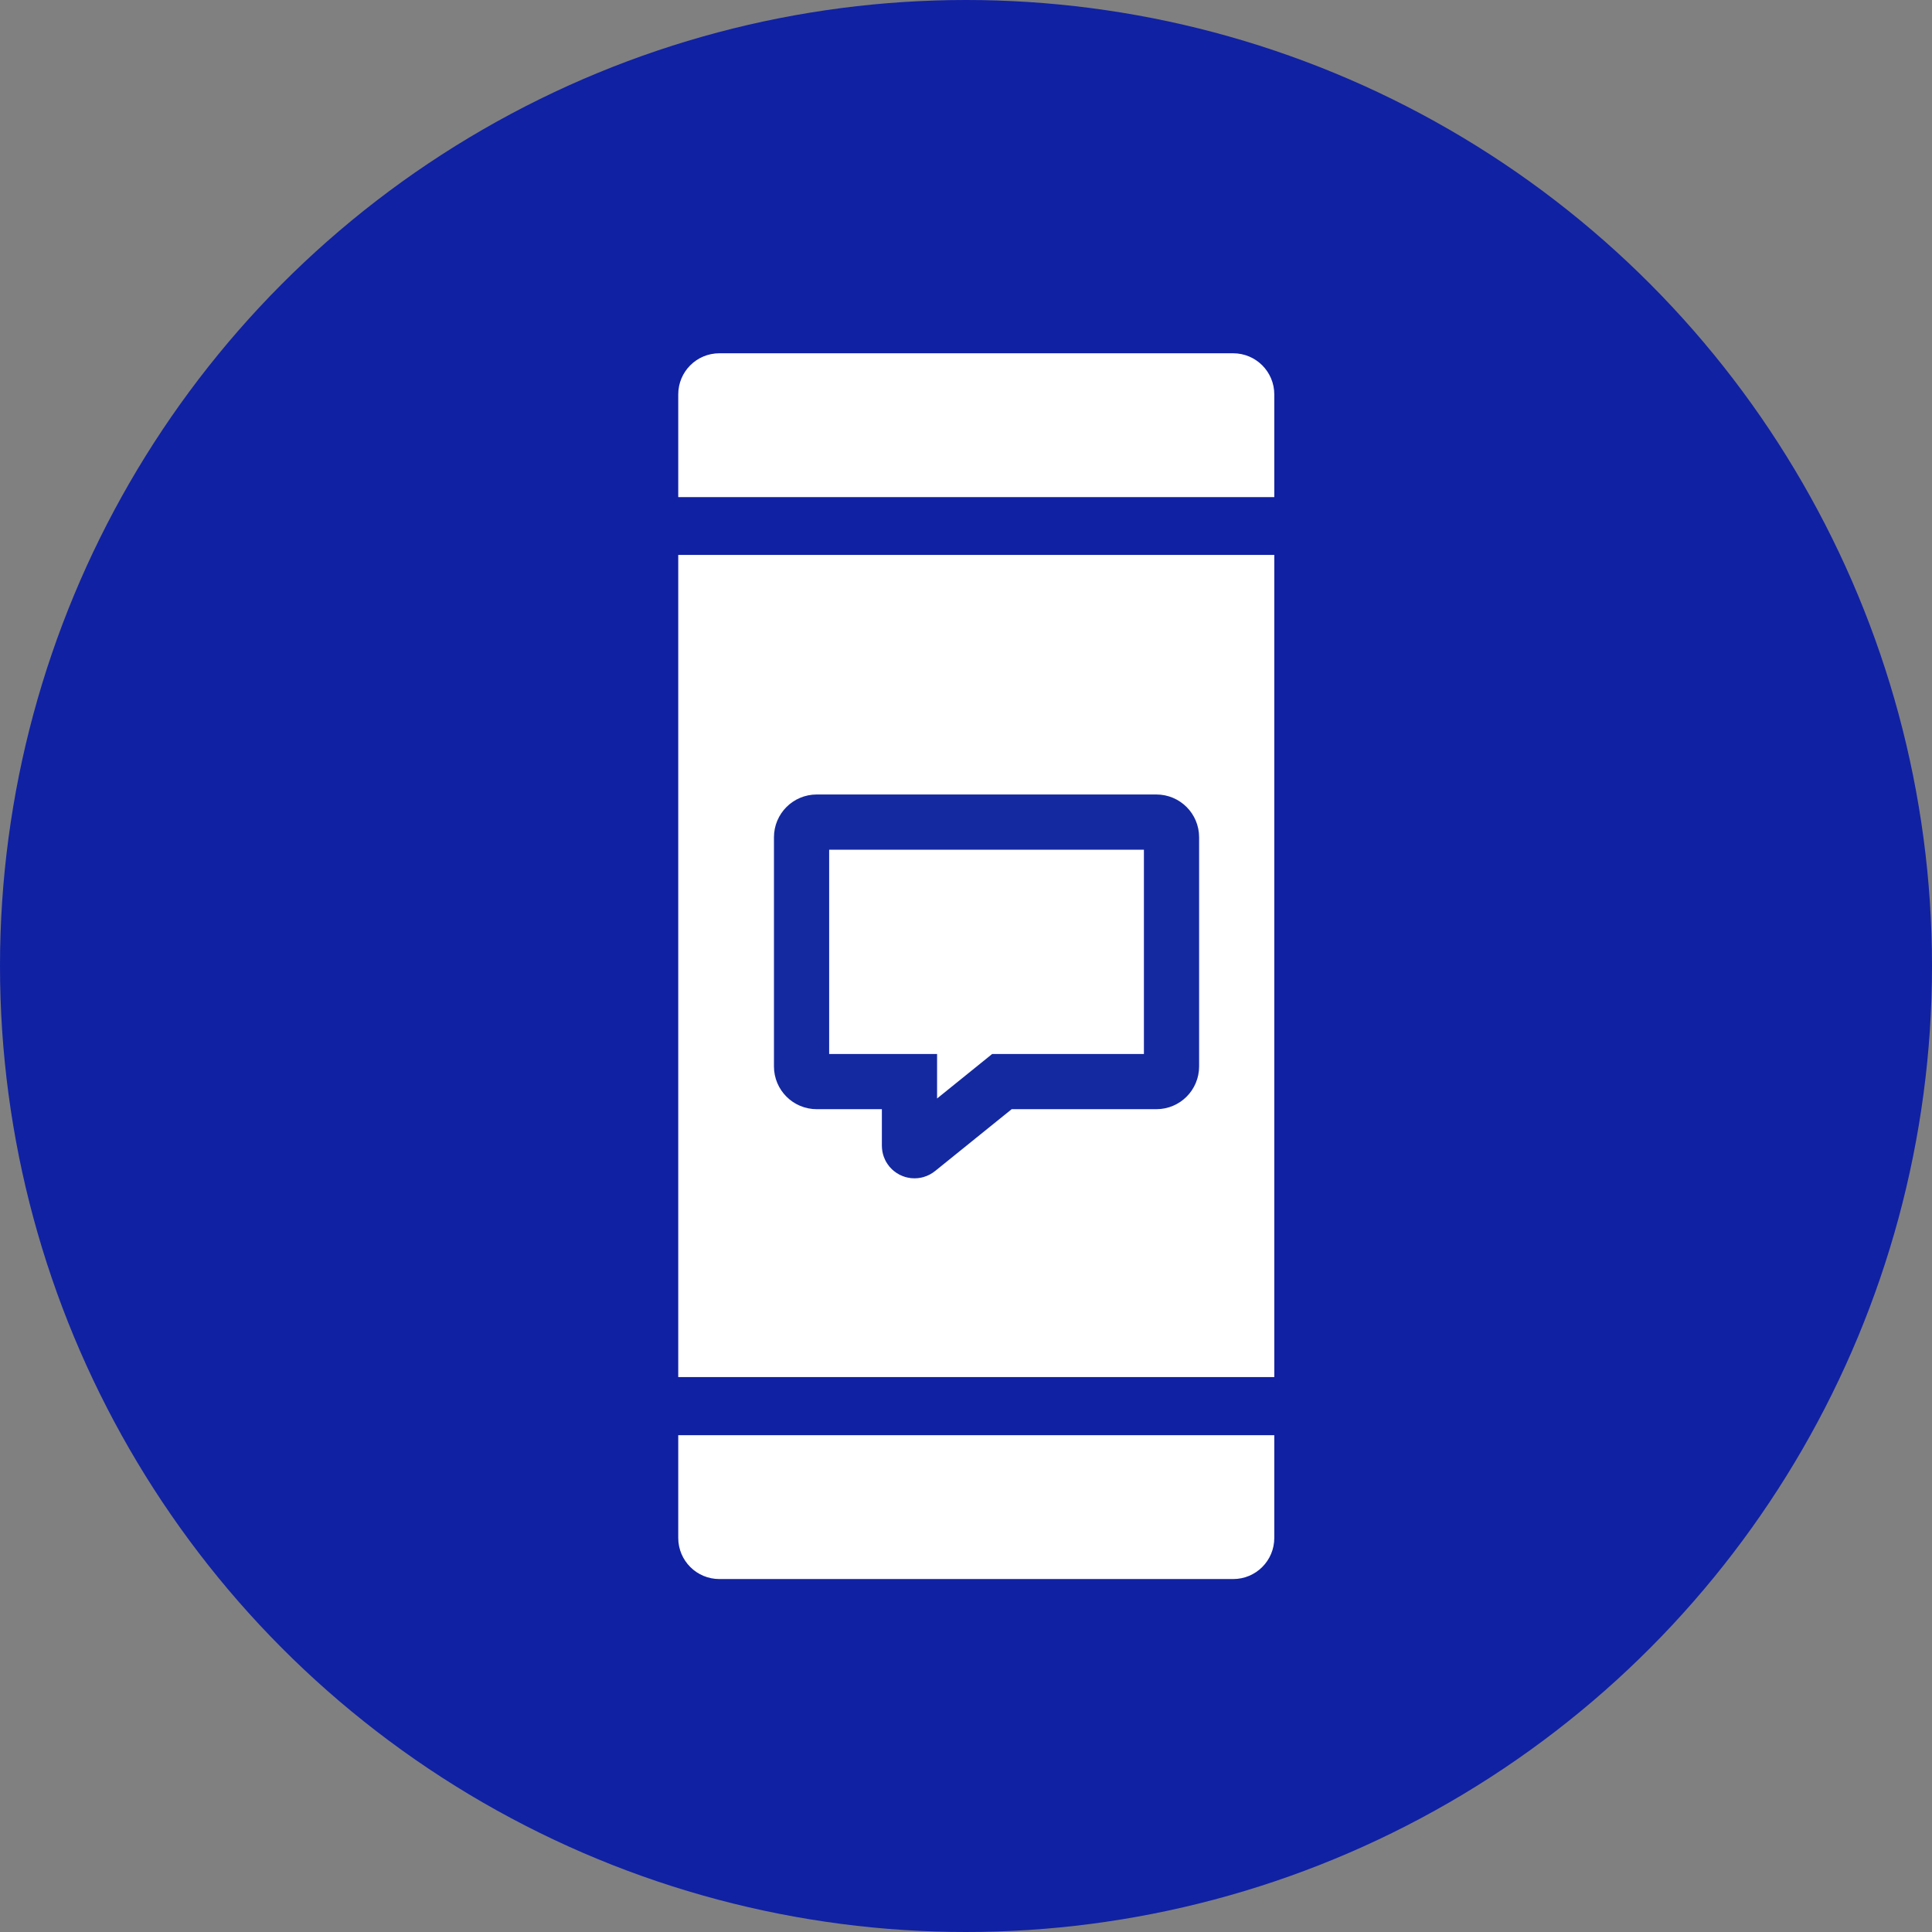
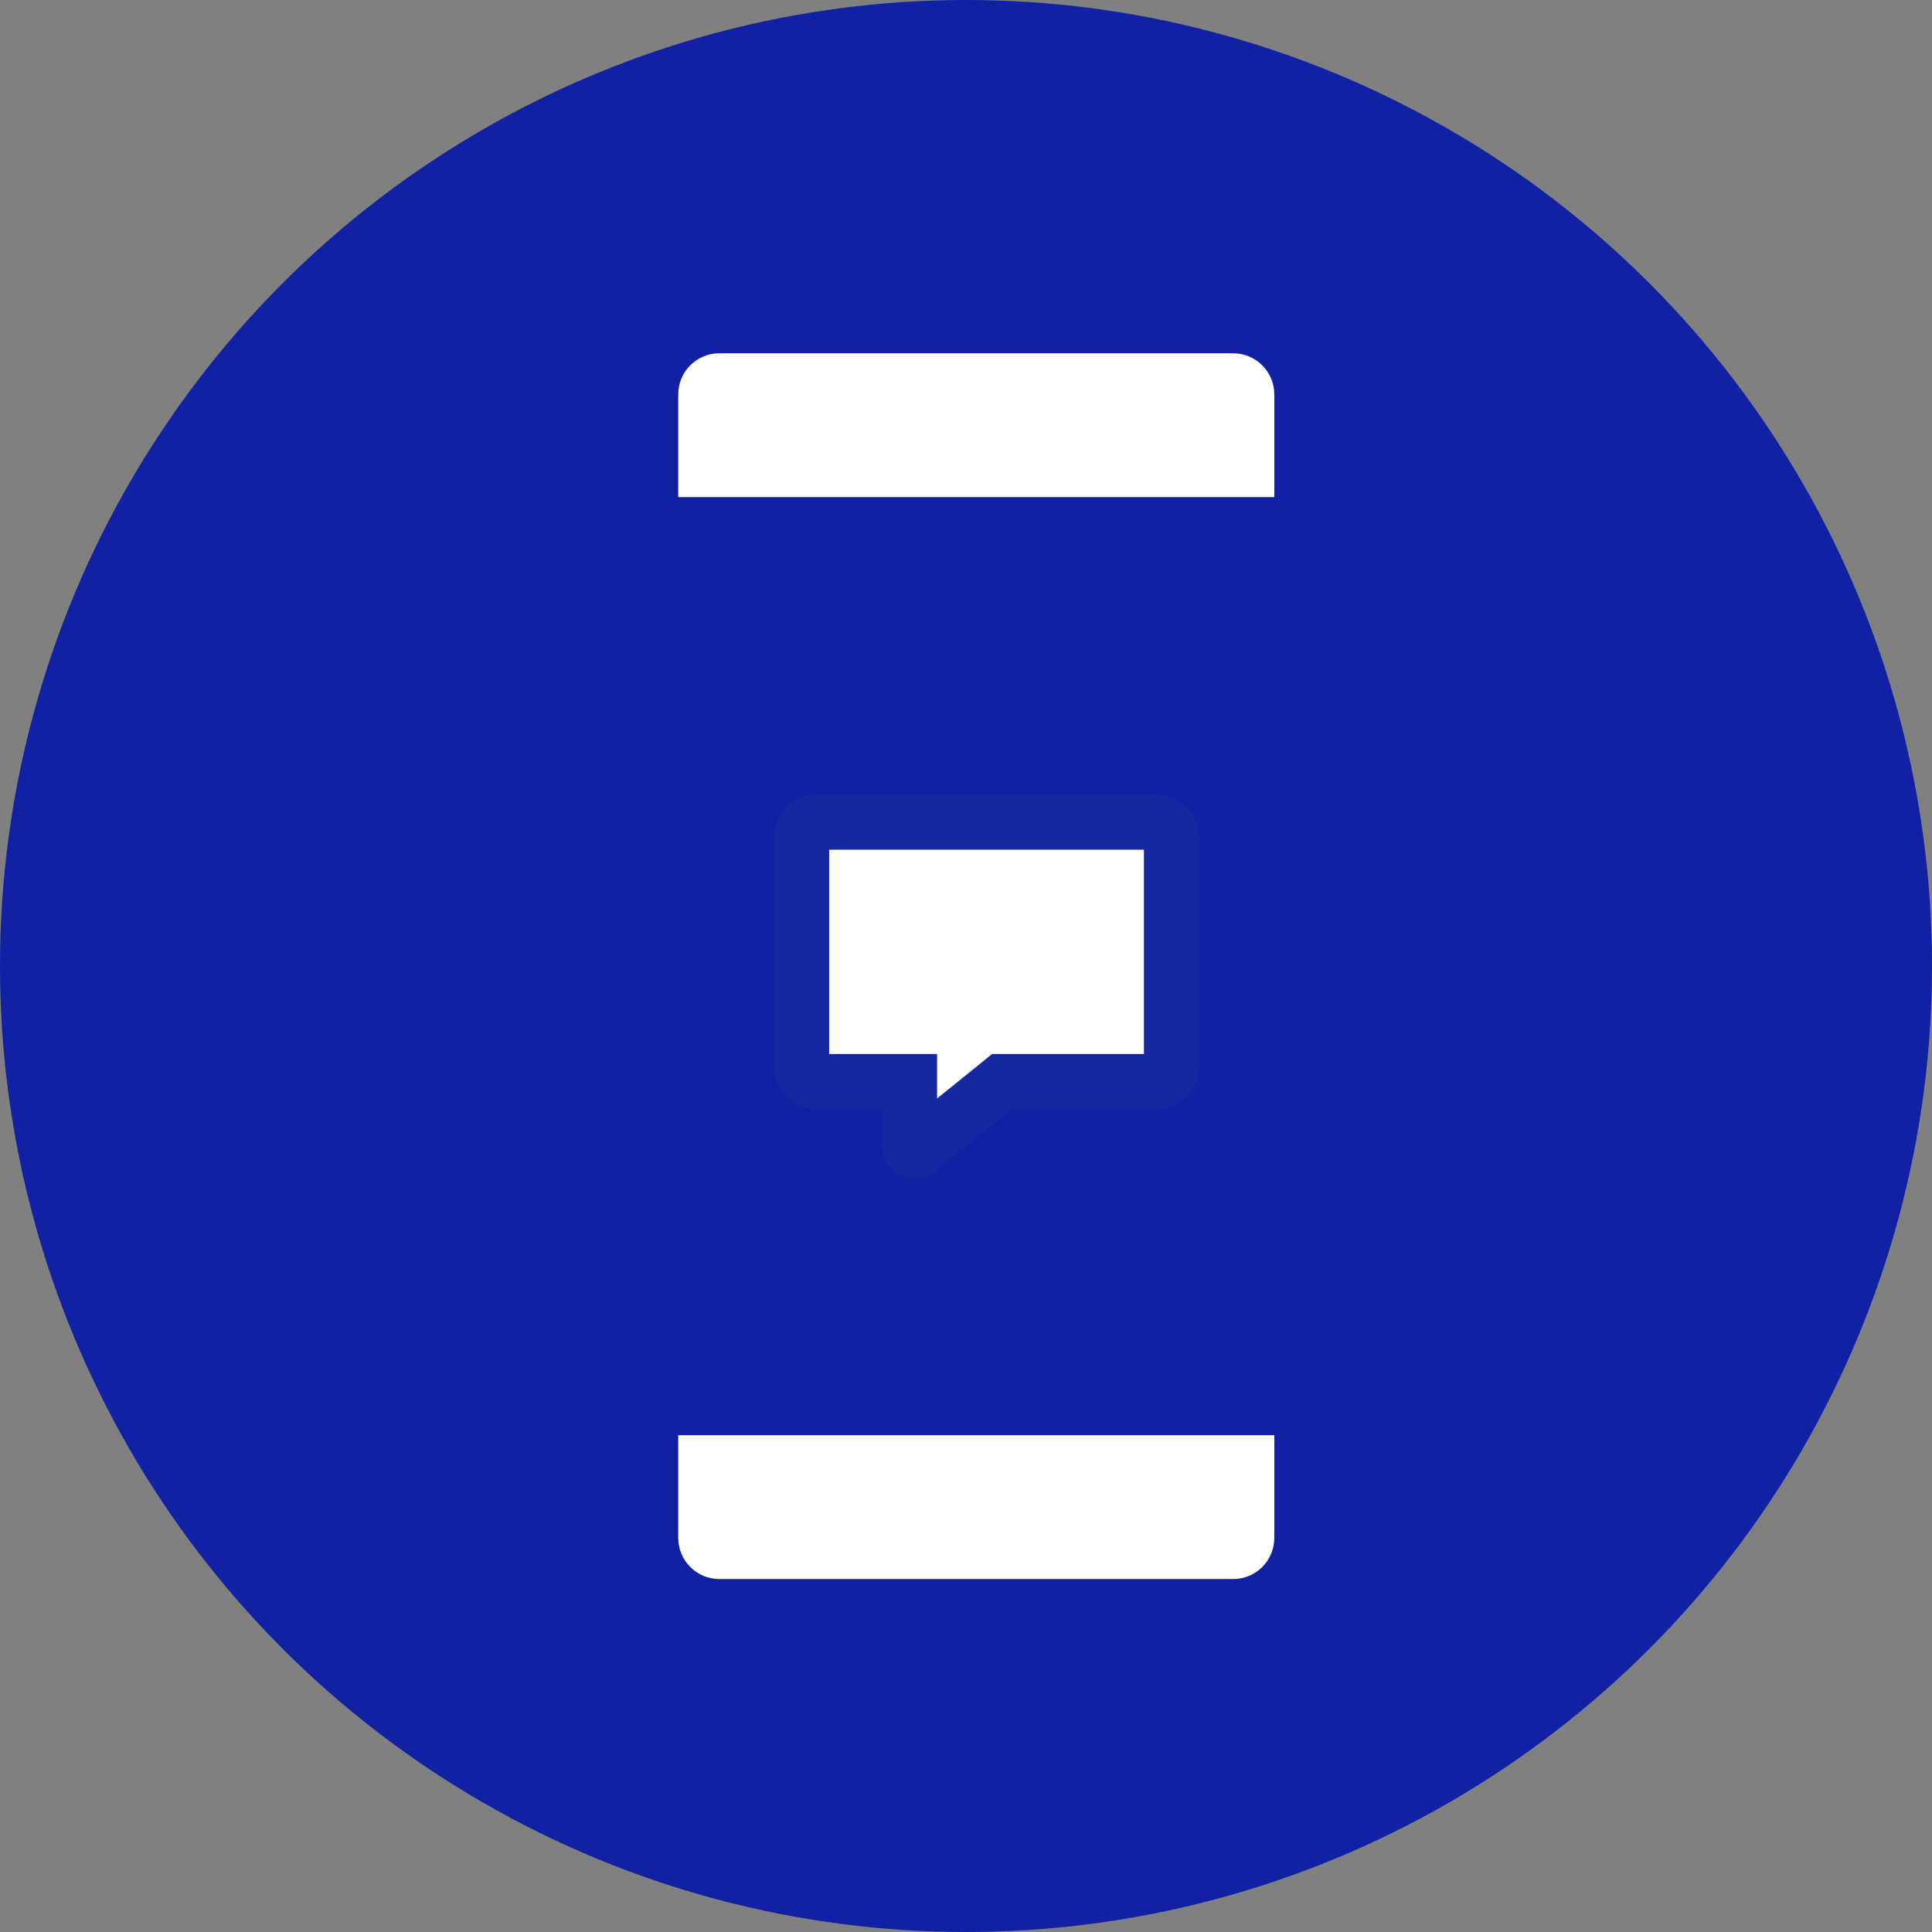
<svg xmlns="http://www.w3.org/2000/svg" width="35px" height="35px" viewBox="0 0 35 35" version="1.1">
  <rect x="0" y="0" width="35" height="35" fill="#808080" stroke="none" />
  <title>sms</title>
  <desc>Created with Sketch.</desc>
  <defs />
  <g id="Desktop" stroke="none" stroke-width="1" fill="none" fill-rule="evenodd">
    <g id="Pop_Up_ContactUs-SMS" transform="translate(-20, -151)">
      <g id="sms" transform="translate(20, 151)">
        <circle id="Oval-2" fill="#1021A3" cx="17.5" cy="17.5" r="17.5" />
        <g id="Group-6" transform="translate(12.287, 5.702)" fill="#FFFFFF">
          <path d="M0.745,0.698 L10.053,0.698 C10.464,0.698 10.798,1.031 10.798,1.443 L10.798,3.304 L0,3.304 L0,1.443 C-5.03667687e-17,1.031 0.333,0.698 0.745,0.698 Z" id="Rectangle-6" />
          <path d="M0.745,20.298 L10.053,20.298 C10.464,20.298 10.798,20.631 10.798,21.043 L10.798,22.904 L0,22.904 L0,21.043 C-5.03667687e-17,20.631 0.333,20.298 0.745,20.298 Z" id="Rectangle-6-Copy" transform="translate(5.399, 21.601) rotate(-180) translate(-5.399, -21.601) " />
-           <rect id="Rectangle-8" x="0" y="4.351" width="10.798" height="14.894" />
          <g id="Group-8" transform="translate(2.234, 9.191)" stroke="#1429A0">
            <g id="Group-7">
              <path d="M0.274,0 L6.428,-1.46826416e-07 C6.58,-1.46826416e-07 6.702,0.123 6.702,0.274 C6.702,0.274 6.702,0.274 6.702,0.274 L6.702,4.427 C6.702,4.578 6.58,4.701 6.428,4.701 L3.63,4.701 L2.103,5.934 C2.064,5.965 2.007,5.959 1.975,5.92 C1.962,5.904 1.955,5.884 1.955,5.863 L1.955,4.701 L0.274,4.701 C0.123,4.701 -2.53911465e-17,4.578 -1.11022302e-16,4.427 L-5.55111512e-17,0.274 C-7.40209387e-17,0.123 0.123,-2.774647e-17 0.274,-5.55111512e-17 Z" id="Rectangle-4" />
            </g>
          </g>
        </g>
      </g>
    </g>
  </g>
</svg>